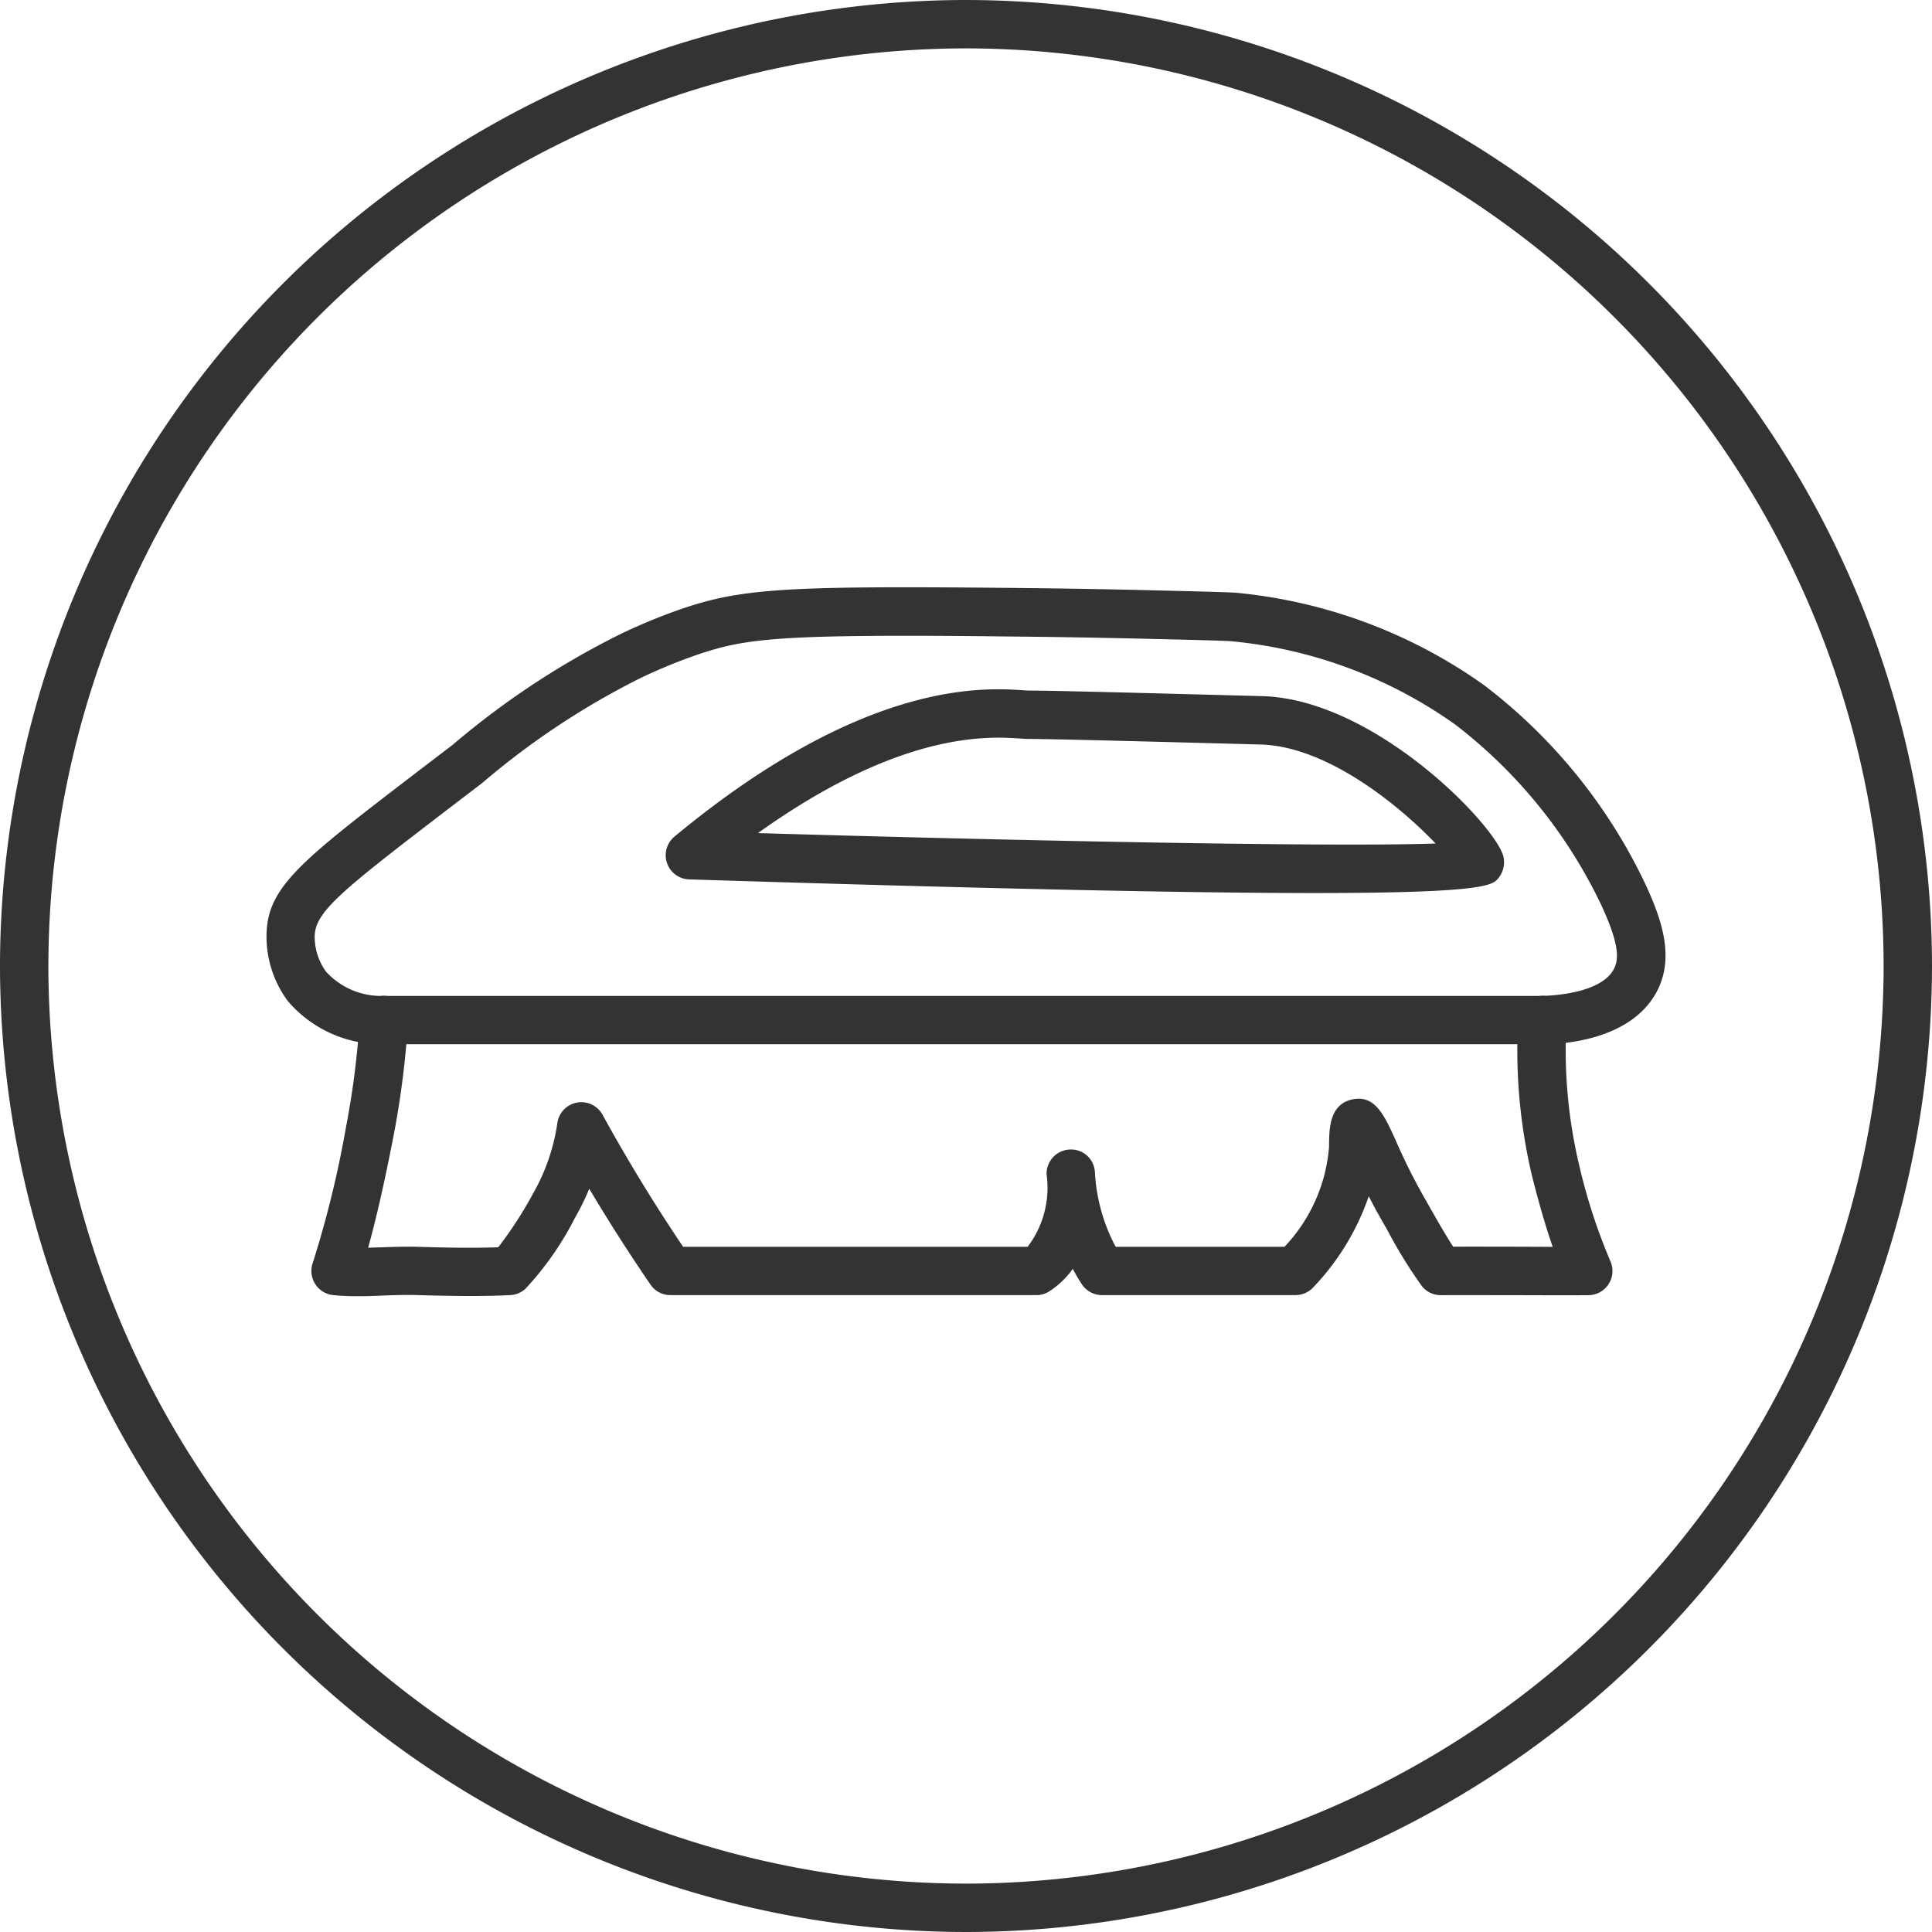
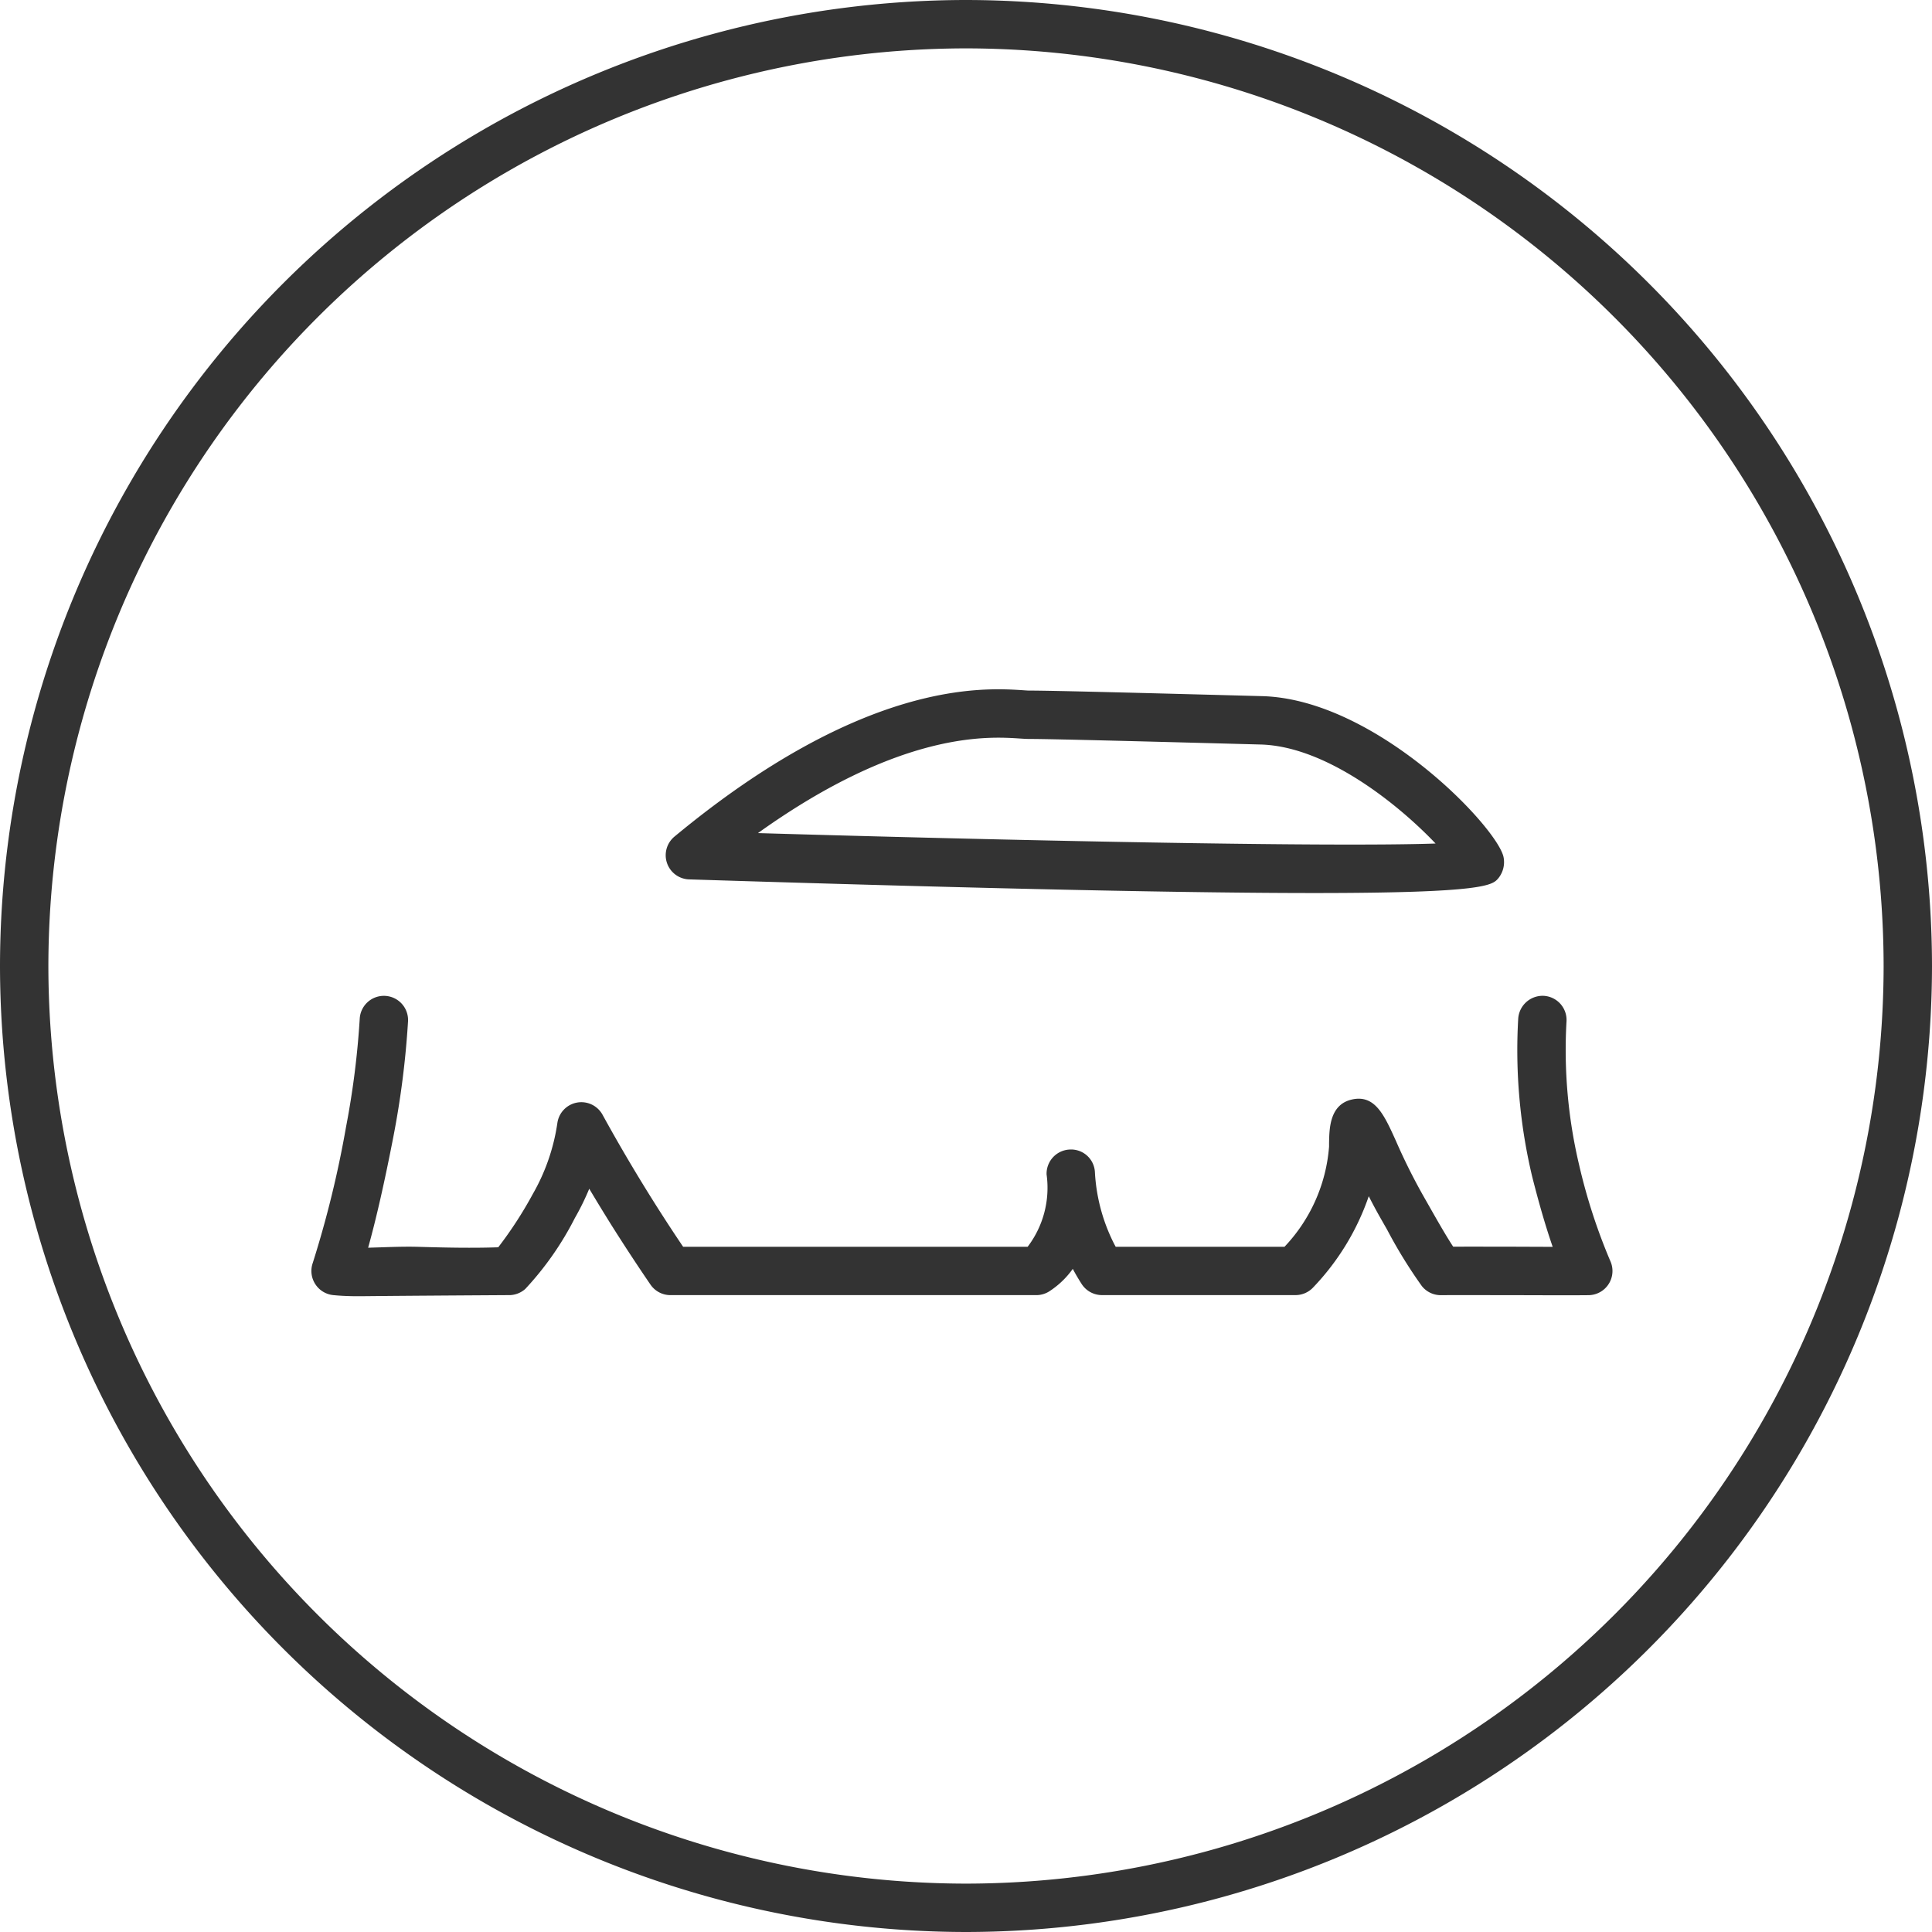
<svg xmlns="http://www.w3.org/2000/svg" width="79.871" height="79.871" viewBox="0 0 79.871 79.871">
  <g id="Group_558" data-name="Group 558" transform="translate(42.446 -2223.162)">
    <path id="Path_2387" data-name="Path 2387" d="M-2.51,2303.033A39.981,39.981,0,0,1-42.446,2263.1,39.981,39.981,0,0,1-2.51,2223.162,39.981,39.981,0,0,1,37.425,2263.1,39.981,39.981,0,0,1-2.51,2303.033Zm0-77.871A37.979,37.979,0,0,0-40.446,2263.1,37.978,37.978,0,0,0-2.51,2301.033,37.978,37.978,0,0,0,35.425,2263.1,37.979,37.979,0,0,0-2.51,2225.162Z" fill="#333" />
    <g id="Group_557" data-name="Group 557">
-       <path id="Path_2388" data-name="Path 2388" d="M21.362,2266.331H-26.573a5.1,5.1,0,0,1-3.973-1.782,4.484,4.484,0,0,1-.882-2.642c-.008-2.055,1.329-3.08,6.3-6.888l1.4-1.069a34.031,34.031,0,0,1,6.878-4.548,23.907,23.907,0,0,1,2.674-1.1c2.4-.8,4.249-.925,13.2-.838,1.368.012,3.425.035,6.1.1,2.058.05,3.067.076,3.5.1a21.112,21.112,0,0,1,10.271,3.814,22.364,22.364,0,0,1,6.684,8.242c.676,1.458,1.2,3,.491,4.393C25,2266.2,22.077,2266.331,21.362,2266.331Zm-26.308-16.885c-5.675,0-6.924.2-8.6.757a21.994,21.994,0,0,0-2.46,1.01,32.252,32.252,0,0,0-6.511,4.324l-1.4,1.069c-4.469,3.422-5.524,4.269-5.52,5.294a2.473,2.473,0,0,0,.471,1.434,3.094,3.094,0,0,0,2.384,1h47.89c.834-.022,2.506-.215,2.968-1.118.191-.373.259-.951-.525-2.641a20.52,20.52,0,0,0-6.029-7.454,19.046,19.046,0,0,0-9.251-3.448c-.385-.027-1.433-.054-3.4-.1-2.659-.065-4.706-.088-6.066-.1C-2.511,2249.454-3.816,2249.446-4.946,2249.446Z" fill="#333" />
-       <path id="Path_2389" data-name="Path 2389" d="M-27.639,2276.749c-.345,0-.691-.012-1.032-.046a1,1,0,0,1-.745-.461,1,1,0,0,1-.1-.869,43.276,43.276,0,0,0,1.376-5.625,34.923,34.923,0,0,0,.566-4.477,1,1,0,0,1,1.058-.938,1,1,0,0,1,.938,1.059,36.807,36.807,0,0,1-.6,4.735c-.364,1.878-.715,3.424-1.049,4.617l.551-.017c.5-.017,1.024-.035,1.556-.019,1.082.032,2.219.055,3.272.018a16.546,16.546,0,0,0,1.431-2.206,8.293,8.293,0,0,0,1.014-2.936,1,1,0,0,1,.811-.84,1,1,0,0,1,1.054.5c.649,1.182,1.344,2.364,2.066,3.515q.633,1.008,1.267,1.946H.038a4.025,4.025,0,0,0,.783-2.99,1,1,0,0,1,.955-1.03.986.986,0,0,1,1.043.94,7.418,7.418,0,0,0,.723,2.816c.044.091.089.179.136.264h6.979a6.774,6.774,0,0,0,1.842-4.141l0-.145c.01-.6.024-1.59.937-1.8.958-.22,1.34.631,1.827,1.709a24.785,24.785,0,0,0,1.106,2.226l.262.461c.35.615.708,1.246,1,1.687.848-.005,1.695,0,2.541,0l1.572.006c-.395-1.138-.7-2.323-.847-2.9a22.569,22.569,0,0,1-.579-6.524,1.012,1.012,0,0,1,1.044-.954,1,1,0,0,1,.954,1.044,20.635,20.635,0,0,0,.522,5.954,23.814,23.814,0,0,0,1.282,3.952,1,1,0,0,1-.9,1.426c-1.022.01-2.042,0-3.062,0s-2.021-.008-3.033,0h-.009a1,1,0,0,1-.778-.372A19.98,19.98,0,0,1,14.9,2274l-.26-.456c-.183-.32-.349-.632-.5-.929a10.258,10.258,0,0,1-2.294,3.766,1,1,0,0,1-.735.322h-8a1,1,0,0,1-.842-.462c-.124-.193-.247-.4-.365-.623a3.546,3.546,0,0,1-.819.825c-.038.029-.091.064-.145.1a1,1,0,0,1-.544.161H-14.73a1,1,0,0,1-.825-.436q-.8-1.169-1.607-2.448-.469-.75-.924-1.514a10.376,10.376,0,0,1-.592,1.206,12.736,12.736,0,0,1-2.053,2.937,1.01,1.01,0,0,1-.618.254c-1.228.062-2.564.035-3.823,0-.489-.016-.966,0-1.432.018C-26.945,2276.737-27.292,2276.749-27.639,2276.749Z" fill="#333" />
+       <path id="Path_2389" data-name="Path 2389" d="M-27.639,2276.749c-.345,0-.691-.012-1.032-.046a1,1,0,0,1-.745-.461,1,1,0,0,1-.1-.869,43.276,43.276,0,0,0,1.376-5.625,34.923,34.923,0,0,0,.566-4.477,1,1,0,0,1,1.058-.938,1,1,0,0,1,.938,1.059,36.807,36.807,0,0,1-.6,4.735c-.364,1.878-.715,3.424-1.049,4.617l.551-.017c.5-.017,1.024-.035,1.556-.019,1.082.032,2.219.055,3.272.018a16.546,16.546,0,0,0,1.431-2.206,8.293,8.293,0,0,0,1.014-2.936,1,1,0,0,1,.811-.84,1,1,0,0,1,1.054.5c.649,1.182,1.344,2.364,2.066,3.515q.633,1.008,1.267,1.946H.038a4.025,4.025,0,0,0,.783-2.99,1,1,0,0,1,.955-1.03.986.986,0,0,1,1.043.94,7.418,7.418,0,0,0,.723,2.816c.044.091.089.179.136.264h6.979a6.774,6.774,0,0,0,1.842-4.141l0-.145c.01-.6.024-1.59.937-1.8.958-.22,1.34.631,1.827,1.709a24.785,24.785,0,0,0,1.106,2.226l.262.461c.35.615.708,1.246,1,1.687.848-.005,1.695,0,2.541,0l1.572.006c-.395-1.138-.7-2.323-.847-2.9a22.569,22.569,0,0,1-.579-6.524,1.012,1.012,0,0,1,1.044-.954,1,1,0,0,1,.954,1.044,20.635,20.635,0,0,0,.522,5.954,23.814,23.814,0,0,0,1.282,3.952,1,1,0,0,1-.9,1.426c-1.022.01-2.042,0-3.062,0s-2.021-.008-3.033,0h-.009a1,1,0,0,1-.778-.372A19.98,19.98,0,0,1,14.9,2274l-.26-.456c-.183-.32-.349-.632-.5-.929a10.258,10.258,0,0,1-2.294,3.766,1,1,0,0,1-.735.322h-8a1,1,0,0,1-.842-.462c-.124-.193-.247-.4-.365-.623a3.546,3.546,0,0,1-.819.825c-.038.029-.091.064-.145.1a1,1,0,0,1-.544.161H-14.73a1,1,0,0,1-.825-.436q-.8-1.169-1.607-2.448-.469-.75-.924-1.514a10.376,10.376,0,0,1-.592,1.206,12.736,12.736,0,0,1-2.053,2.937,1.01,1.01,0,0,1-.618.254C-26.945,2276.737-27.292,2276.749-27.639,2276.749Z" fill="#333" />
      <path id="Path_2390" data-name="Path 2390" d="M11.887,2260.081c-4.8,0-12.713-.15-25.844-.564a1,1,0,0,1-.914-.675,1,1,0,0,1,.308-1.094c7.825-6.484,12.771-6.155,14.4-6.052.113.008.2.015.27.015.99,0,5.183.112,9.621.23,4.683.125,9.69,5.382,9.981,6.639a1.058,1.058,0,0,1-.209.886C19.26,2259.752,18.988,2260.081,11.887,2260.081Zm5.9-.952Zm-28.9-1.526c10.016.295,23.5.587,28.015.431-1.467-1.546-4.472-4.019-7.231-4.093-4.236-.113-8.61-.23-9.574-.23-.1,0-.234-.008-.4-.019C-1.577,2253.609-5.193,2253.37-11.107,2257.6Z" fill="#333" />
    </g>
  </g>
</svg>